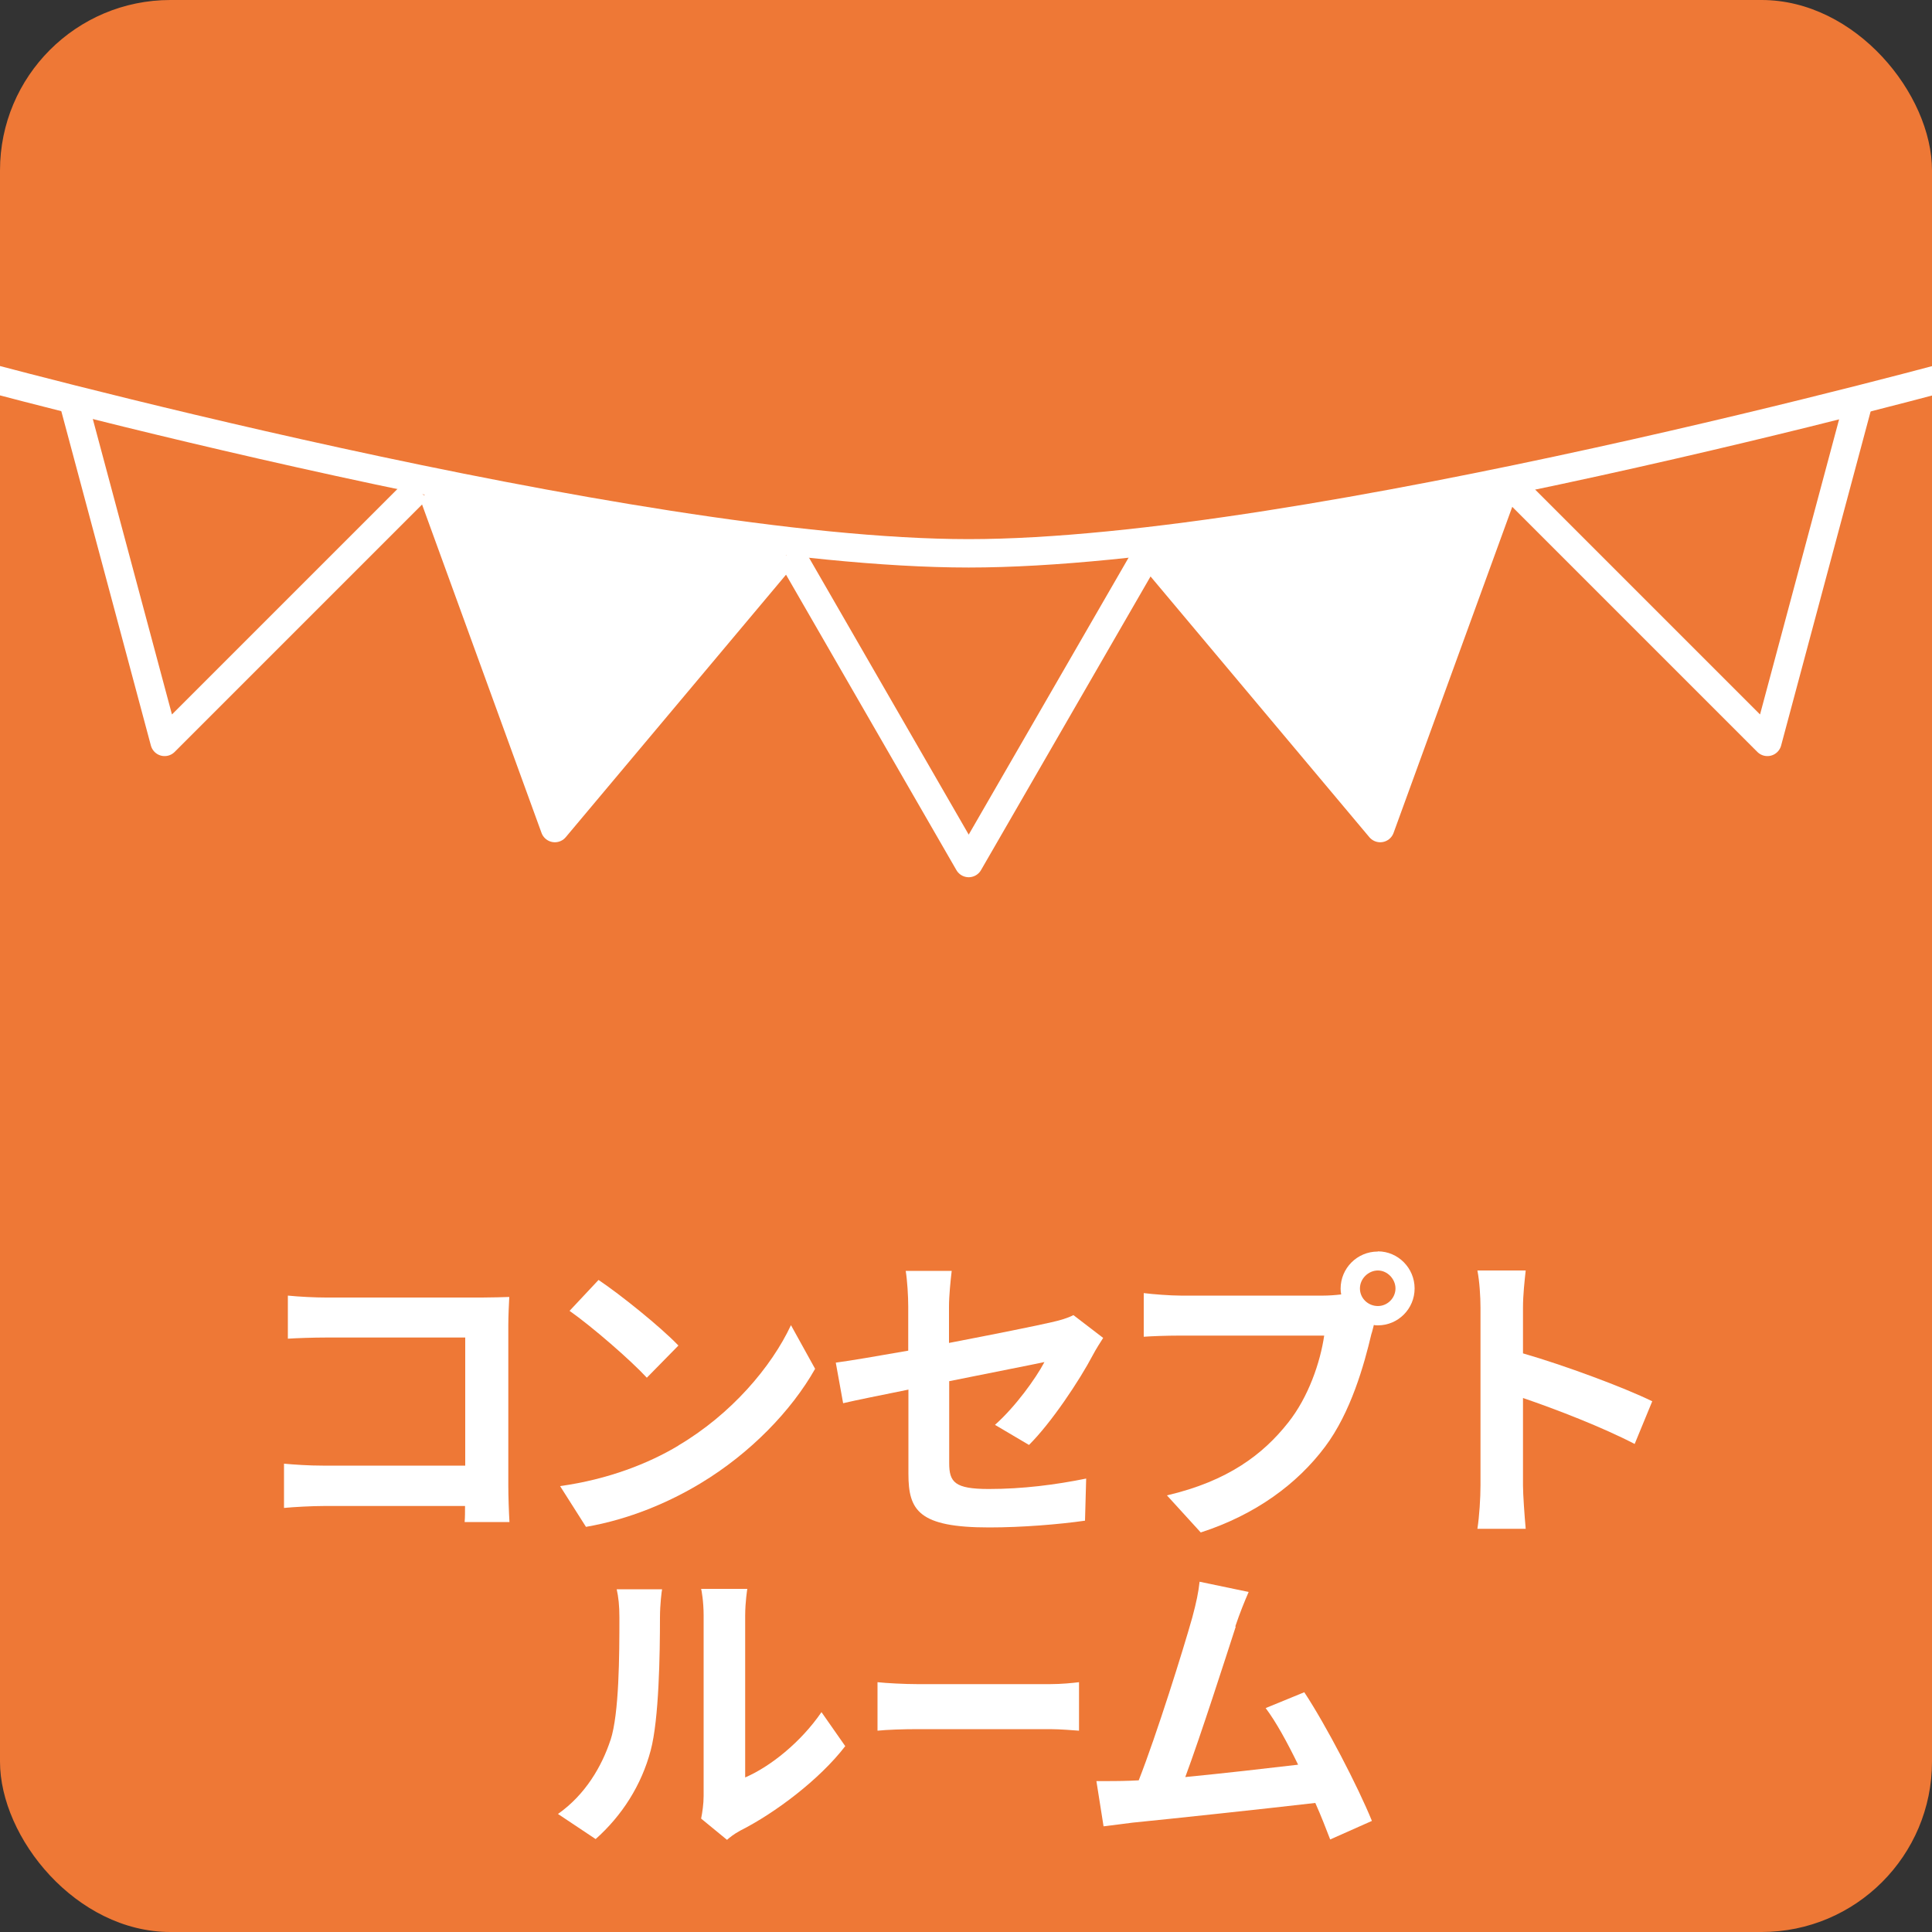
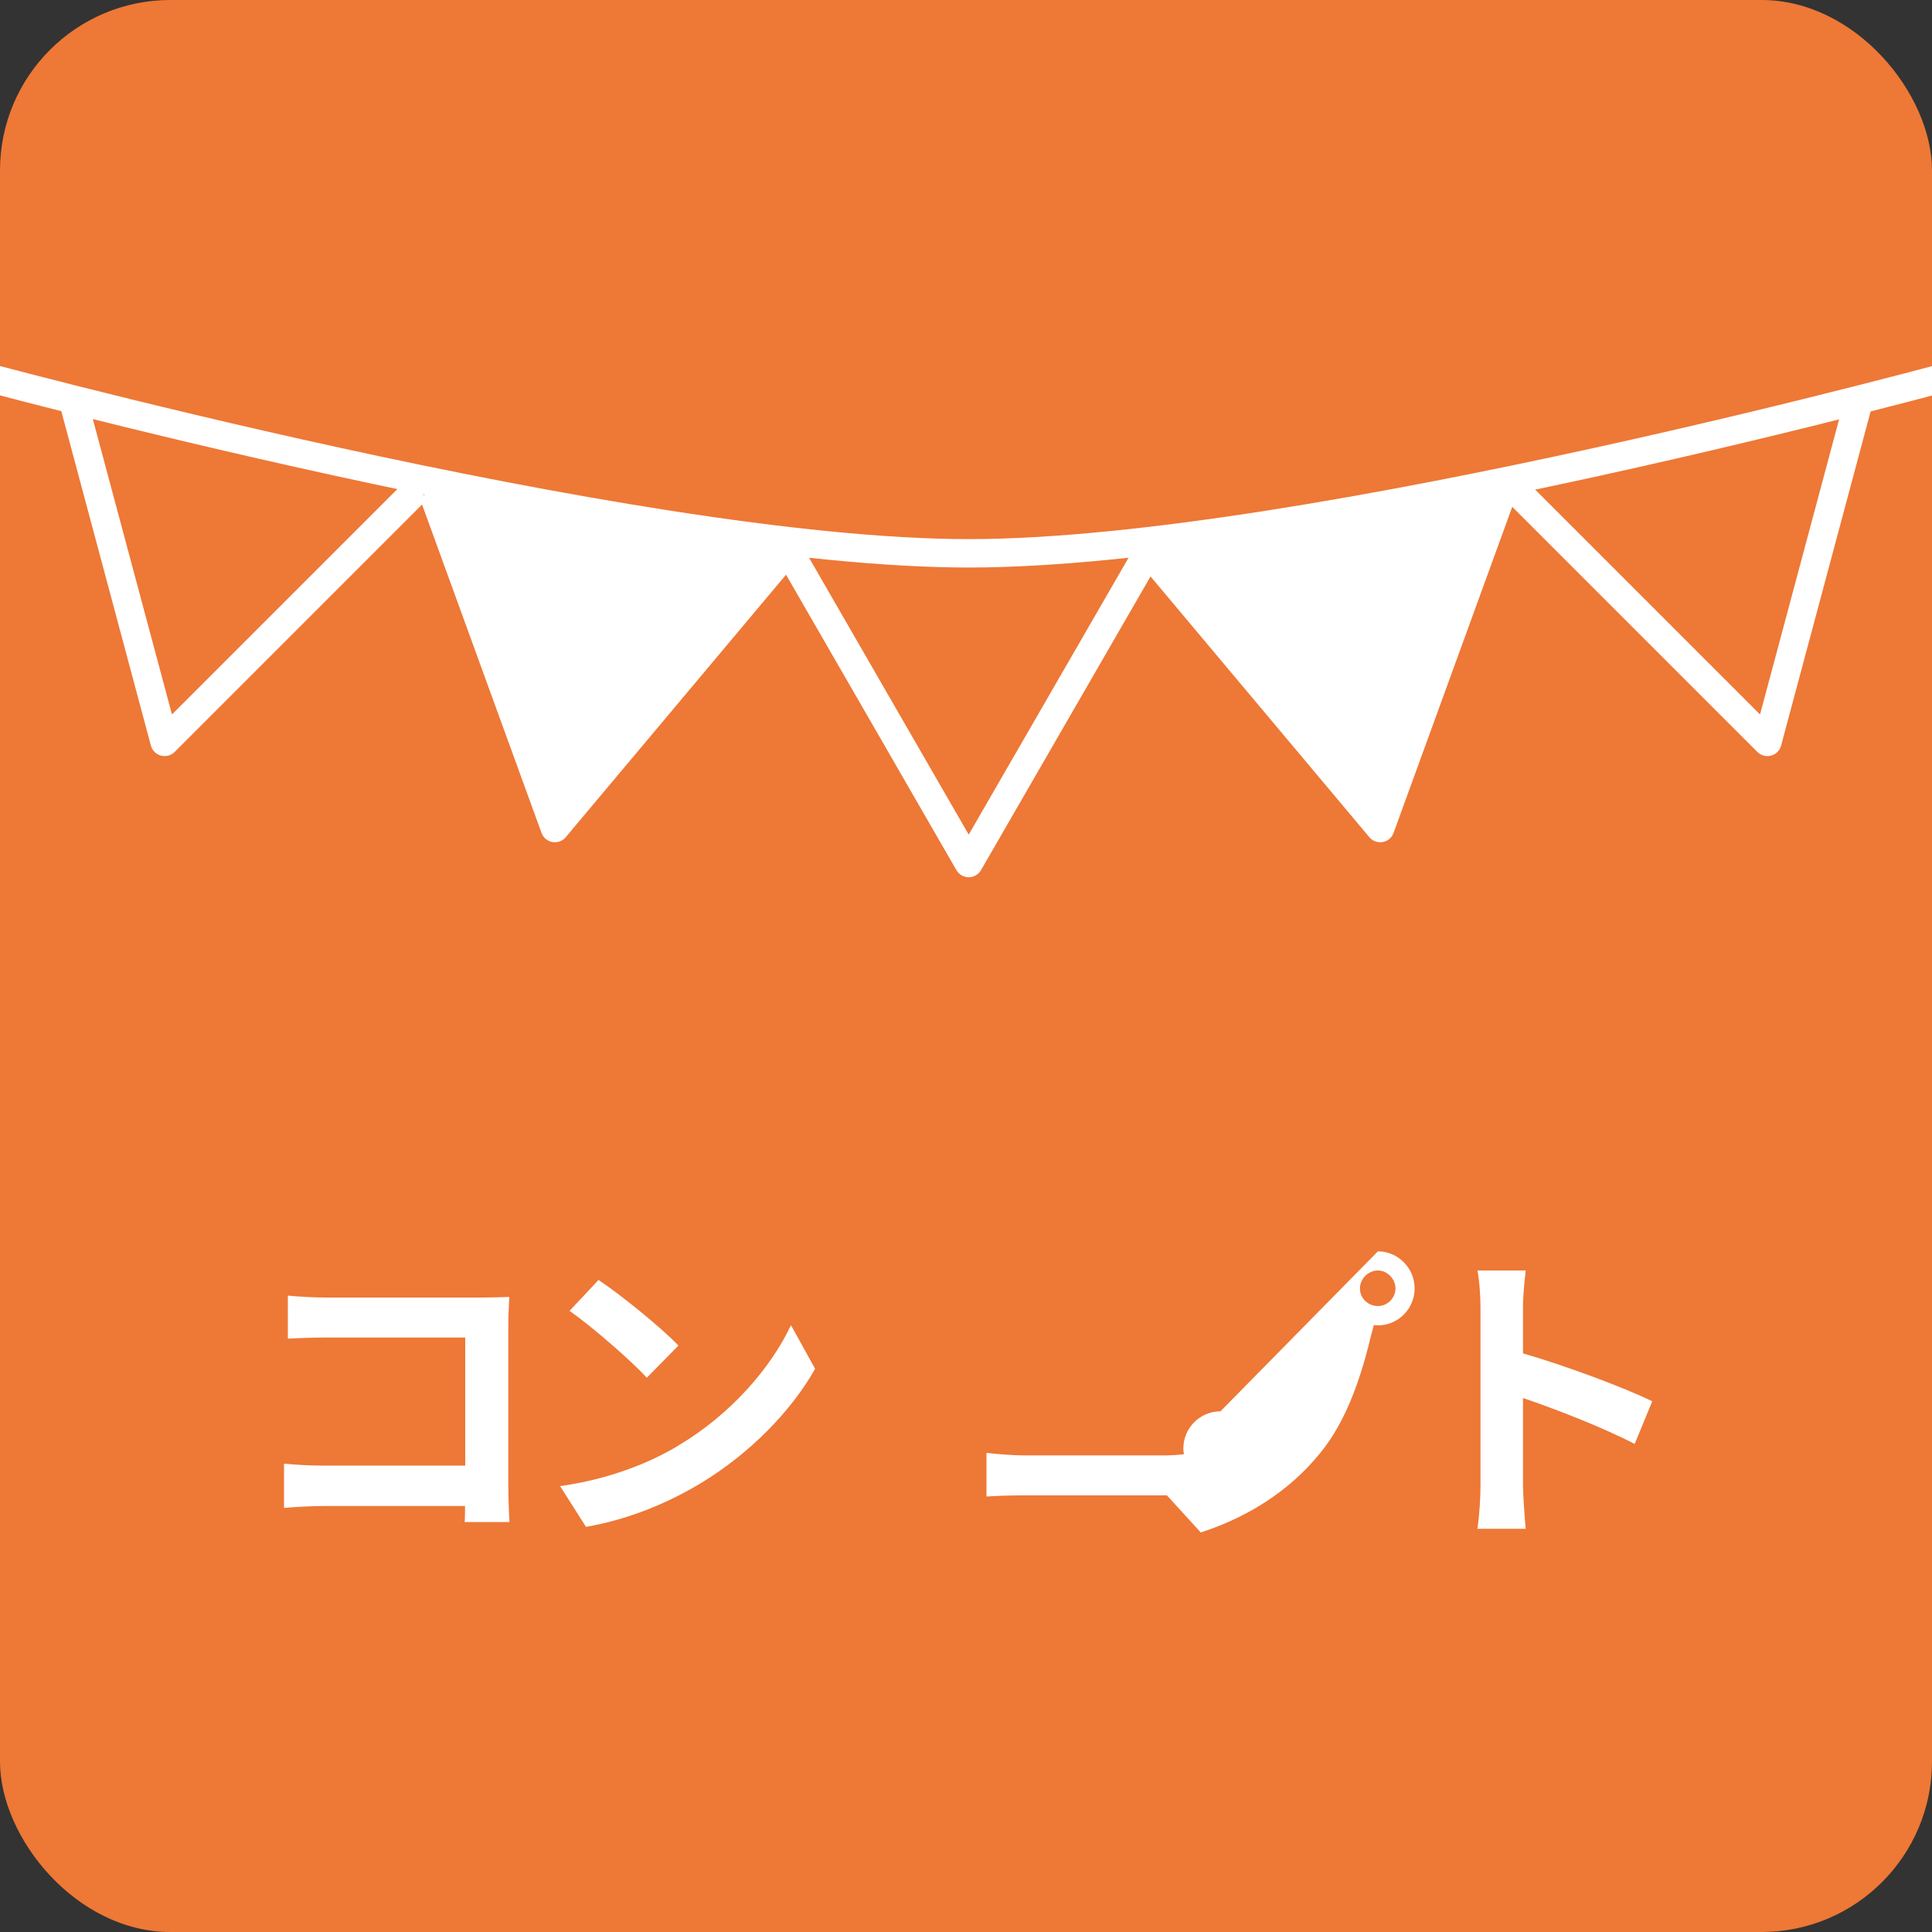
<svg xmlns="http://www.w3.org/2000/svg" viewBox="0 0 100 100">
  <rect x="0" y="0" width="100" height="100" fill="#333333" stroke="none" />
  <defs>
    <style>
      .cls-1, .cls-2 {
        fill: none;
      }

      .cls-3 {
        fill: #ee7836;
      }

      .cls-2, .cls-4 {
        stroke: #fff;
        stroke-linejoin: round;
        stroke-width: 1.47px;
      }

      .cls-5, .cls-4 {
        fill: #fff;
      }

      .cls-6 {
        clip-path: url(#clippath);
      }
    </style>
    <clipPath id="clippath">
      <rect class="cls-1" x="0" width="100" height="100" />
    </clipPath>
  </defs>
  <g id="_背景" data-name="背景">
    <rect class="cls-3" x="0" width="100" height="100" rx="8.82" ry="8.82" />
  </g>
  <g id="_内容" data-name="内容">
    <g>
      <path class="cls-5" d="M16.88,67.16h8.07c.46,0,1.14-.02,1.41-.03-.02.37-.05,1.01-.05,1.47v8.29c0,.56.03,1.41.06,1.89h-2.32c.02-.26.02-.53.02-.83h-7.3c-.62,0-1.54.05-2.07.1v-2.29c.56.05,1.28.1,2,.1h7.38v-6.63h-7.19c-.67,0-1.54.03-1.99.06v-2.23c.59.06,1.42.1,1.97.1Z" />
      <path class="cls-5" d="M35.11,74.82c2.74-1.62,4.82-4.07,5.83-6.23l1.25,2.26c-1.22,2.16-3.35,4.37-5.92,5.92-1.62.98-3.68,1.87-5.94,2.26l-1.34-2.11c2.5-.35,4.58-1.17,6.13-2.1ZM35.11,69.65l-1.63,1.66c-.83-.9-2.83-2.64-4-3.46l1.5-1.6c1.12.75,3.2,2.42,4.13,3.39Z" />
-       <path class="cls-5" d="M47,71.93c-1.42.29-2.69.54-3.36.7l-.38-2.1c.75-.1,2.16-.34,3.75-.62v-2.29c0-.53-.05-1.34-.13-1.84h2.38c-.06.5-.14,1.3-.14,1.84v1.89c2.34-.45,4.58-.9,5.3-1.07.45-.1.83-.21,1.14-.37l1.54,1.18c-.14.22-.38.59-.53.88-.7,1.33-2.16,3.52-3.31,4.66l-1.76-1.04c1.06-.94,2.11-2.4,2.56-3.25-.5.11-2.66.53-4.93.99v4.24c0,.99.29,1.34,2.05,1.34s3.46-.22,5.04-.54l-.06,2.18c-1.33.19-3.25.35-4.96.35-3.65,0-4.18-.88-4.18-2.77v-4.37Z" />
-       <path class="cls-5" d="M71.32,64.77c1.04,0,1.9.86,1.9,1.92s-.86,1.91-1.9,1.91c-.06,0-.14,0-.21-.02-.05.18-.08.34-.13.48-.37,1.57-1.06,4.05-2.4,5.83-1.44,1.92-3.59,3.51-6.43,4.43l-1.75-1.92c3.17-.74,4.98-2.13,6.27-3.76,1.06-1.33,1.67-3.14,1.87-4.51h-7.44c-.74,0-1.5.03-1.9.06v-2.26c.46.06,1.38.13,1.9.13h7.41c.22,0,.58-.02.91-.06-.02-.1-.03-.19-.03-.3,0-1.06.86-1.92,1.92-1.92ZM71.32,67.6c.5,0,.91-.42.91-.91s-.42-.93-.91-.93-.93.42-.93.93.42.91.93.91Z" />
+       <path class="cls-5" d="M71.32,64.77c1.04,0,1.9.86,1.9,1.92s-.86,1.91-1.9,1.91c-.06,0-.14,0-.21-.02-.05.18-.08.34-.13.48-.37,1.57-1.06,4.05-2.4,5.83-1.44,1.92-3.59,3.51-6.43,4.43l-1.75-1.92h-7.44c-.74,0-1.5.03-1.9.06v-2.26c.46.06,1.38.13,1.9.13h7.41c.22,0,.58-.02.91-.06-.02-.1-.03-.19-.03-.3,0-1.06.86-1.92,1.92-1.92ZM71.32,67.6c.5,0,.91-.42.91-.91s-.42-.93-.91-.93-.93.42-.93.93.42.91.93.91Z" />
      <path class="cls-5" d="M76.63,67.68c0-.56-.05-1.36-.16-1.92h2.5c-.06.56-.14,1.26-.14,1.92v2.37c2.15.62,5.22,1.76,6.69,2.48l-.91,2.21c-1.65-.86-4.05-1.79-5.78-2.38v4.53c0,.46.08,1.58.14,2.24h-2.5c.1-.64.16-1.6.16-2.24v-9.2Z" />
-       <path class="cls-5" d="M31.6,90.07c.45-1.38.46-4.4.46-6.34,0-.64-.05-1.07-.14-1.47h2.35c-.02.08-.11.78-.11,1.46,0,1.89-.05,5.27-.48,6.88-.48,1.81-1.49,3.38-2.85,4.59l-1.95-1.3c1.41-.99,2.27-2.46,2.72-3.83ZM36.42,92.95v-9.33c0-.72-.11-1.33-.13-1.38h2.39s-.11.67-.11,1.39v8.37c1.3-.56,2.88-1.82,3.95-3.38l1.23,1.76c-1.33,1.73-3.63,3.46-5.43,4.37-.35.19-.54.35-.69.48l-1.34-1.1c.06-.3.13-.75.13-1.18Z" />
-       <path class="cls-5" d="M47.48,87.17h6.87c.6,0,1.17-.06,1.5-.1v2.51c-.31-.02-.96-.08-1.5-.08h-6.87c-.73,0-1.59.03-2.06.08v-2.51c.46.05,1.4.1,2.06.1Z" />
-       <path class="cls-5" d="M63.96,84.2c-.51,1.57-1.81,5.63-2.61,7.78,1.95-.19,4.23-.45,5.84-.64-.56-1.15-1.15-2.23-1.68-2.93l2-.82c1.14,1.73,2.77,4.87,3.5,6.66l-2.16.96c-.21-.54-.46-1.2-.77-1.89-2.59.3-7.44.82-9.46,1.02-.4.05-.99.13-1.5.19l-.37-2.34c.54,0,1.23,0,1.76-.02.13,0,.29-.02.43-.02.93-2.37,2.3-6.75,2.77-8.42.22-.82.32-1.31.38-1.86l2.54.53c-.21.48-.45,1.07-.69,1.78Z" />
    </g>
    <g class="cls-6">
      <g>
        <polyline class="cls-2" points="3.73 20.52 8.52 38.4 21.61 25.31" />
        <polyline class="cls-4" points="22.39 25.46 28.72 42.86 40.62 28.68" />
        <polyline class="cls-2" points="40.89 28.63 50.14 44.67 59.4 28.63" />
        <polyline class="cls-4" points="59.54 28.68 71.44 42.86 77.77 25.47" />
        <polyline class="cls-2" points="78.39 25.31 91.48 38.4 96.27 20.52" />
        <path class="cls-2" d="M-1.94,19.19s34.57,9.45,52.08,9.45,51.81-9.45,51.81-9.45" />
      </g>
    </g>
  </g>
</svg>